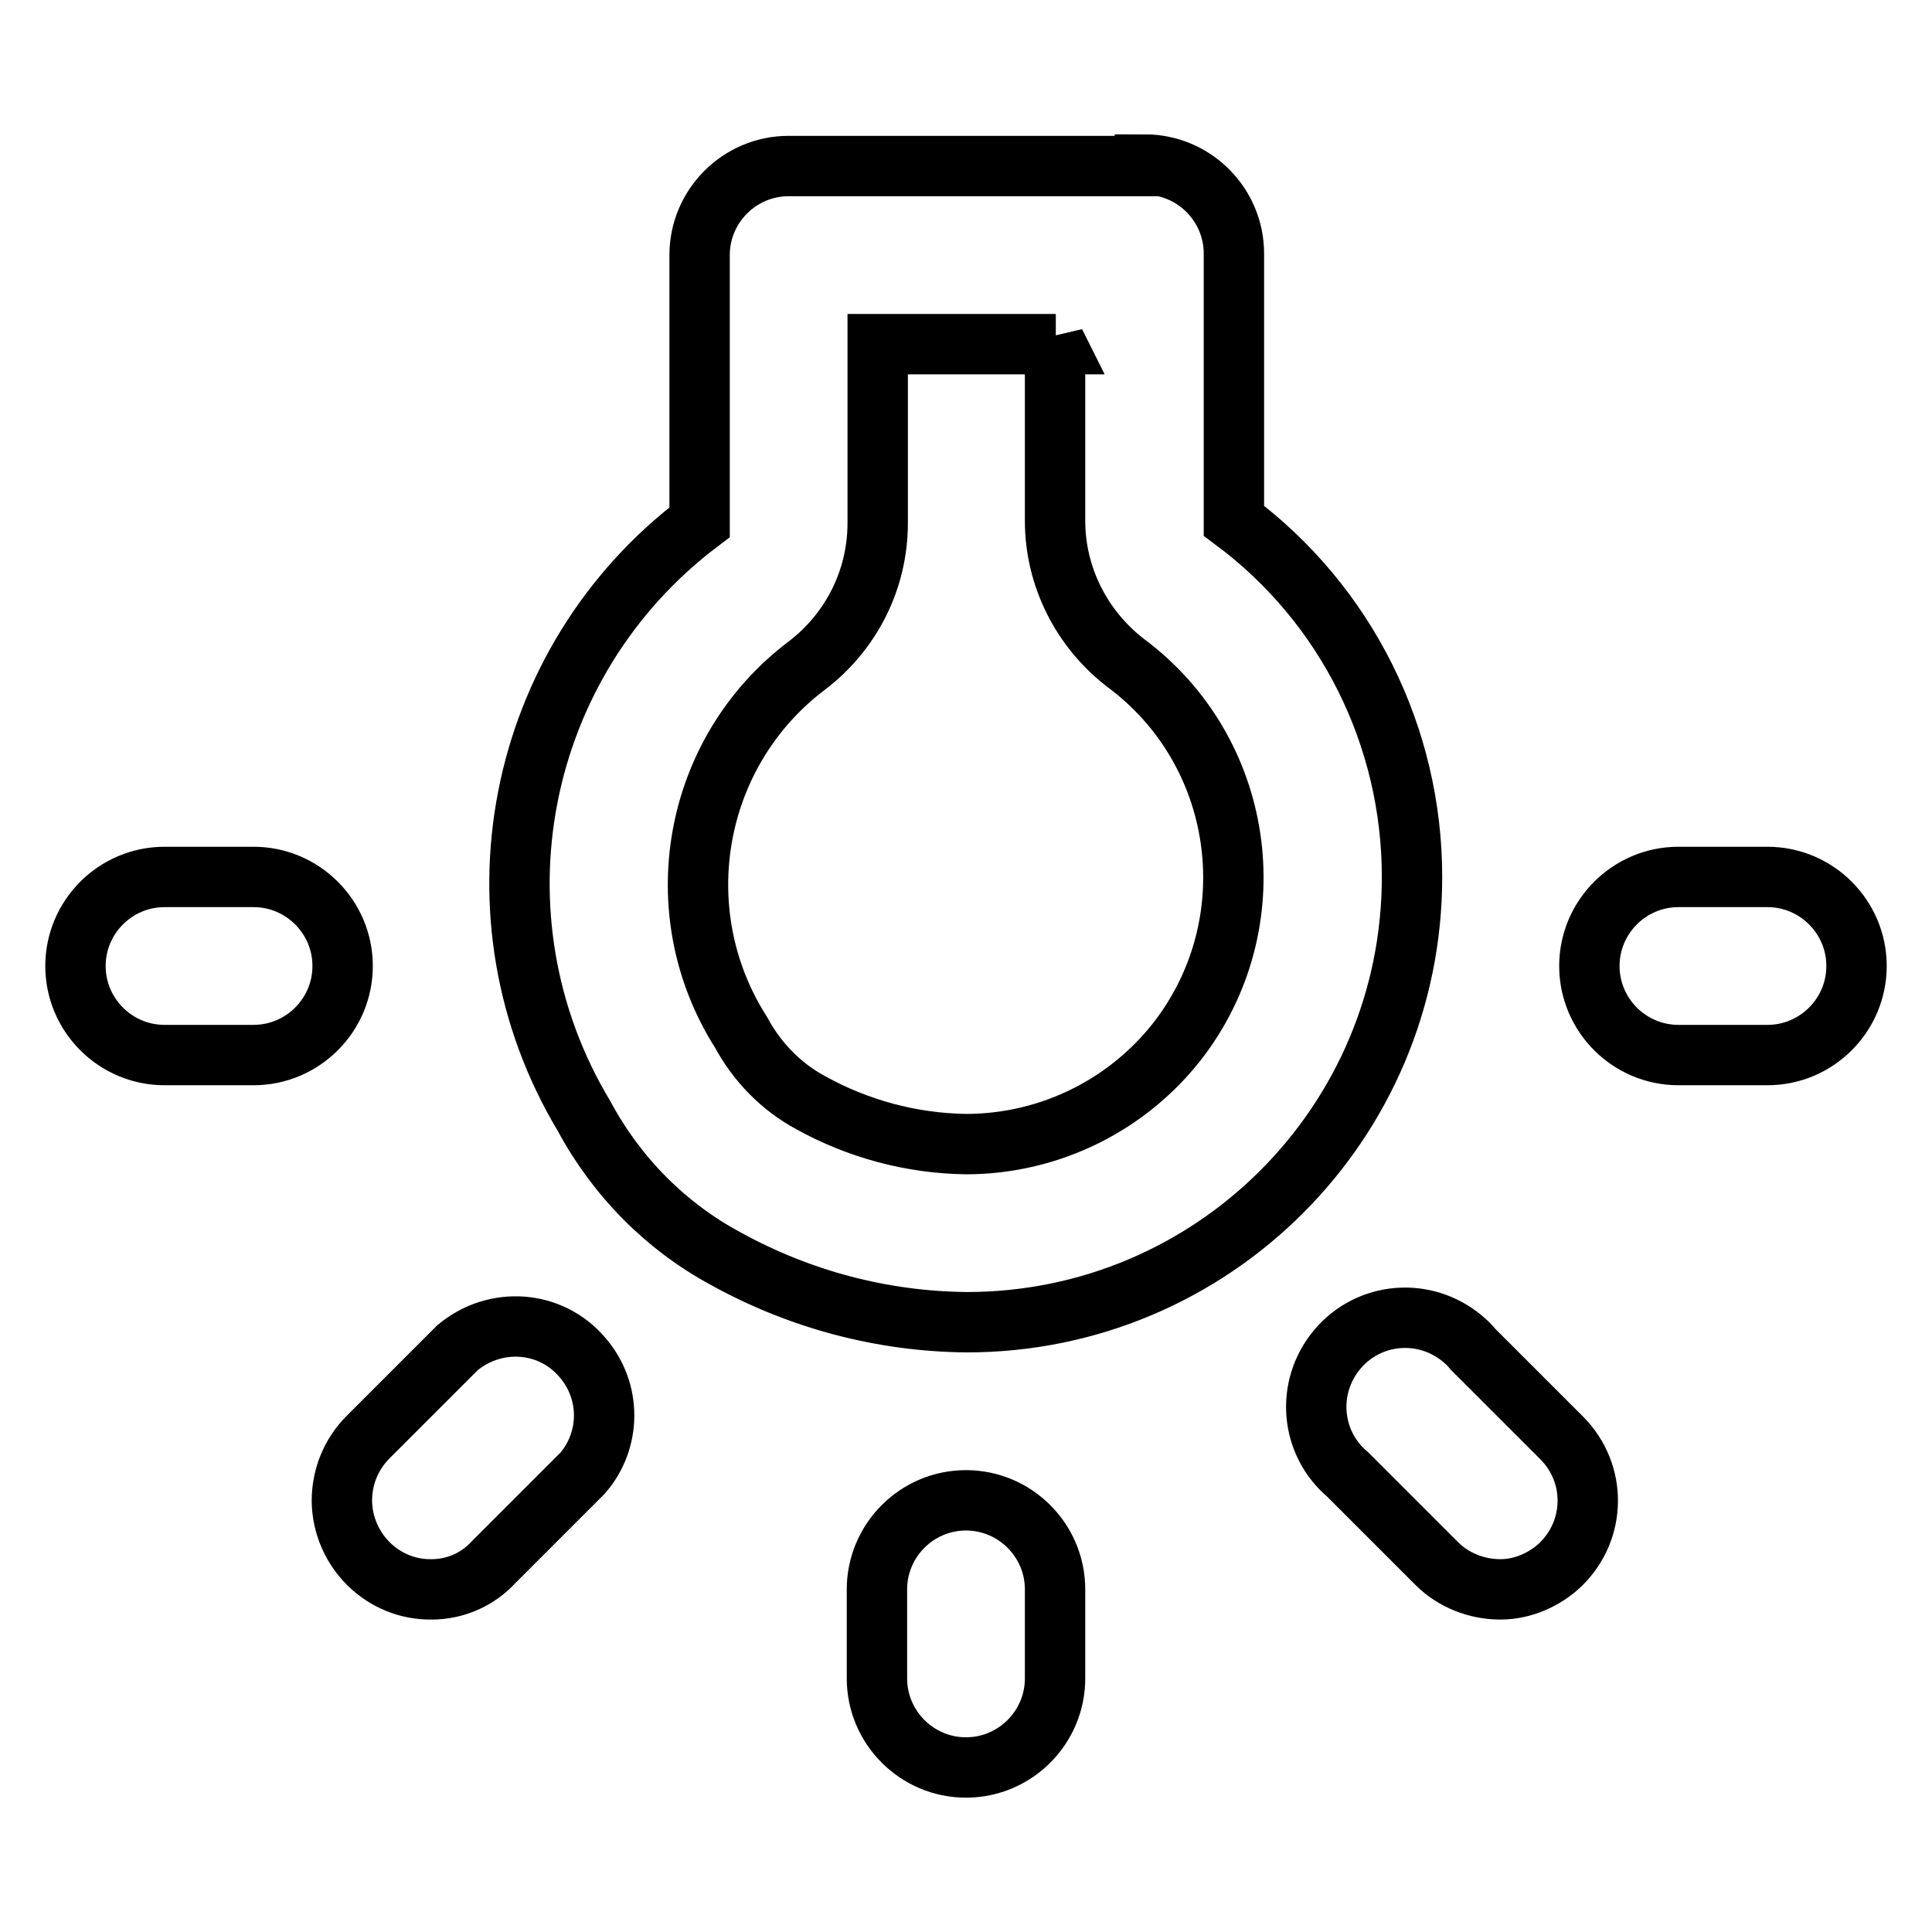
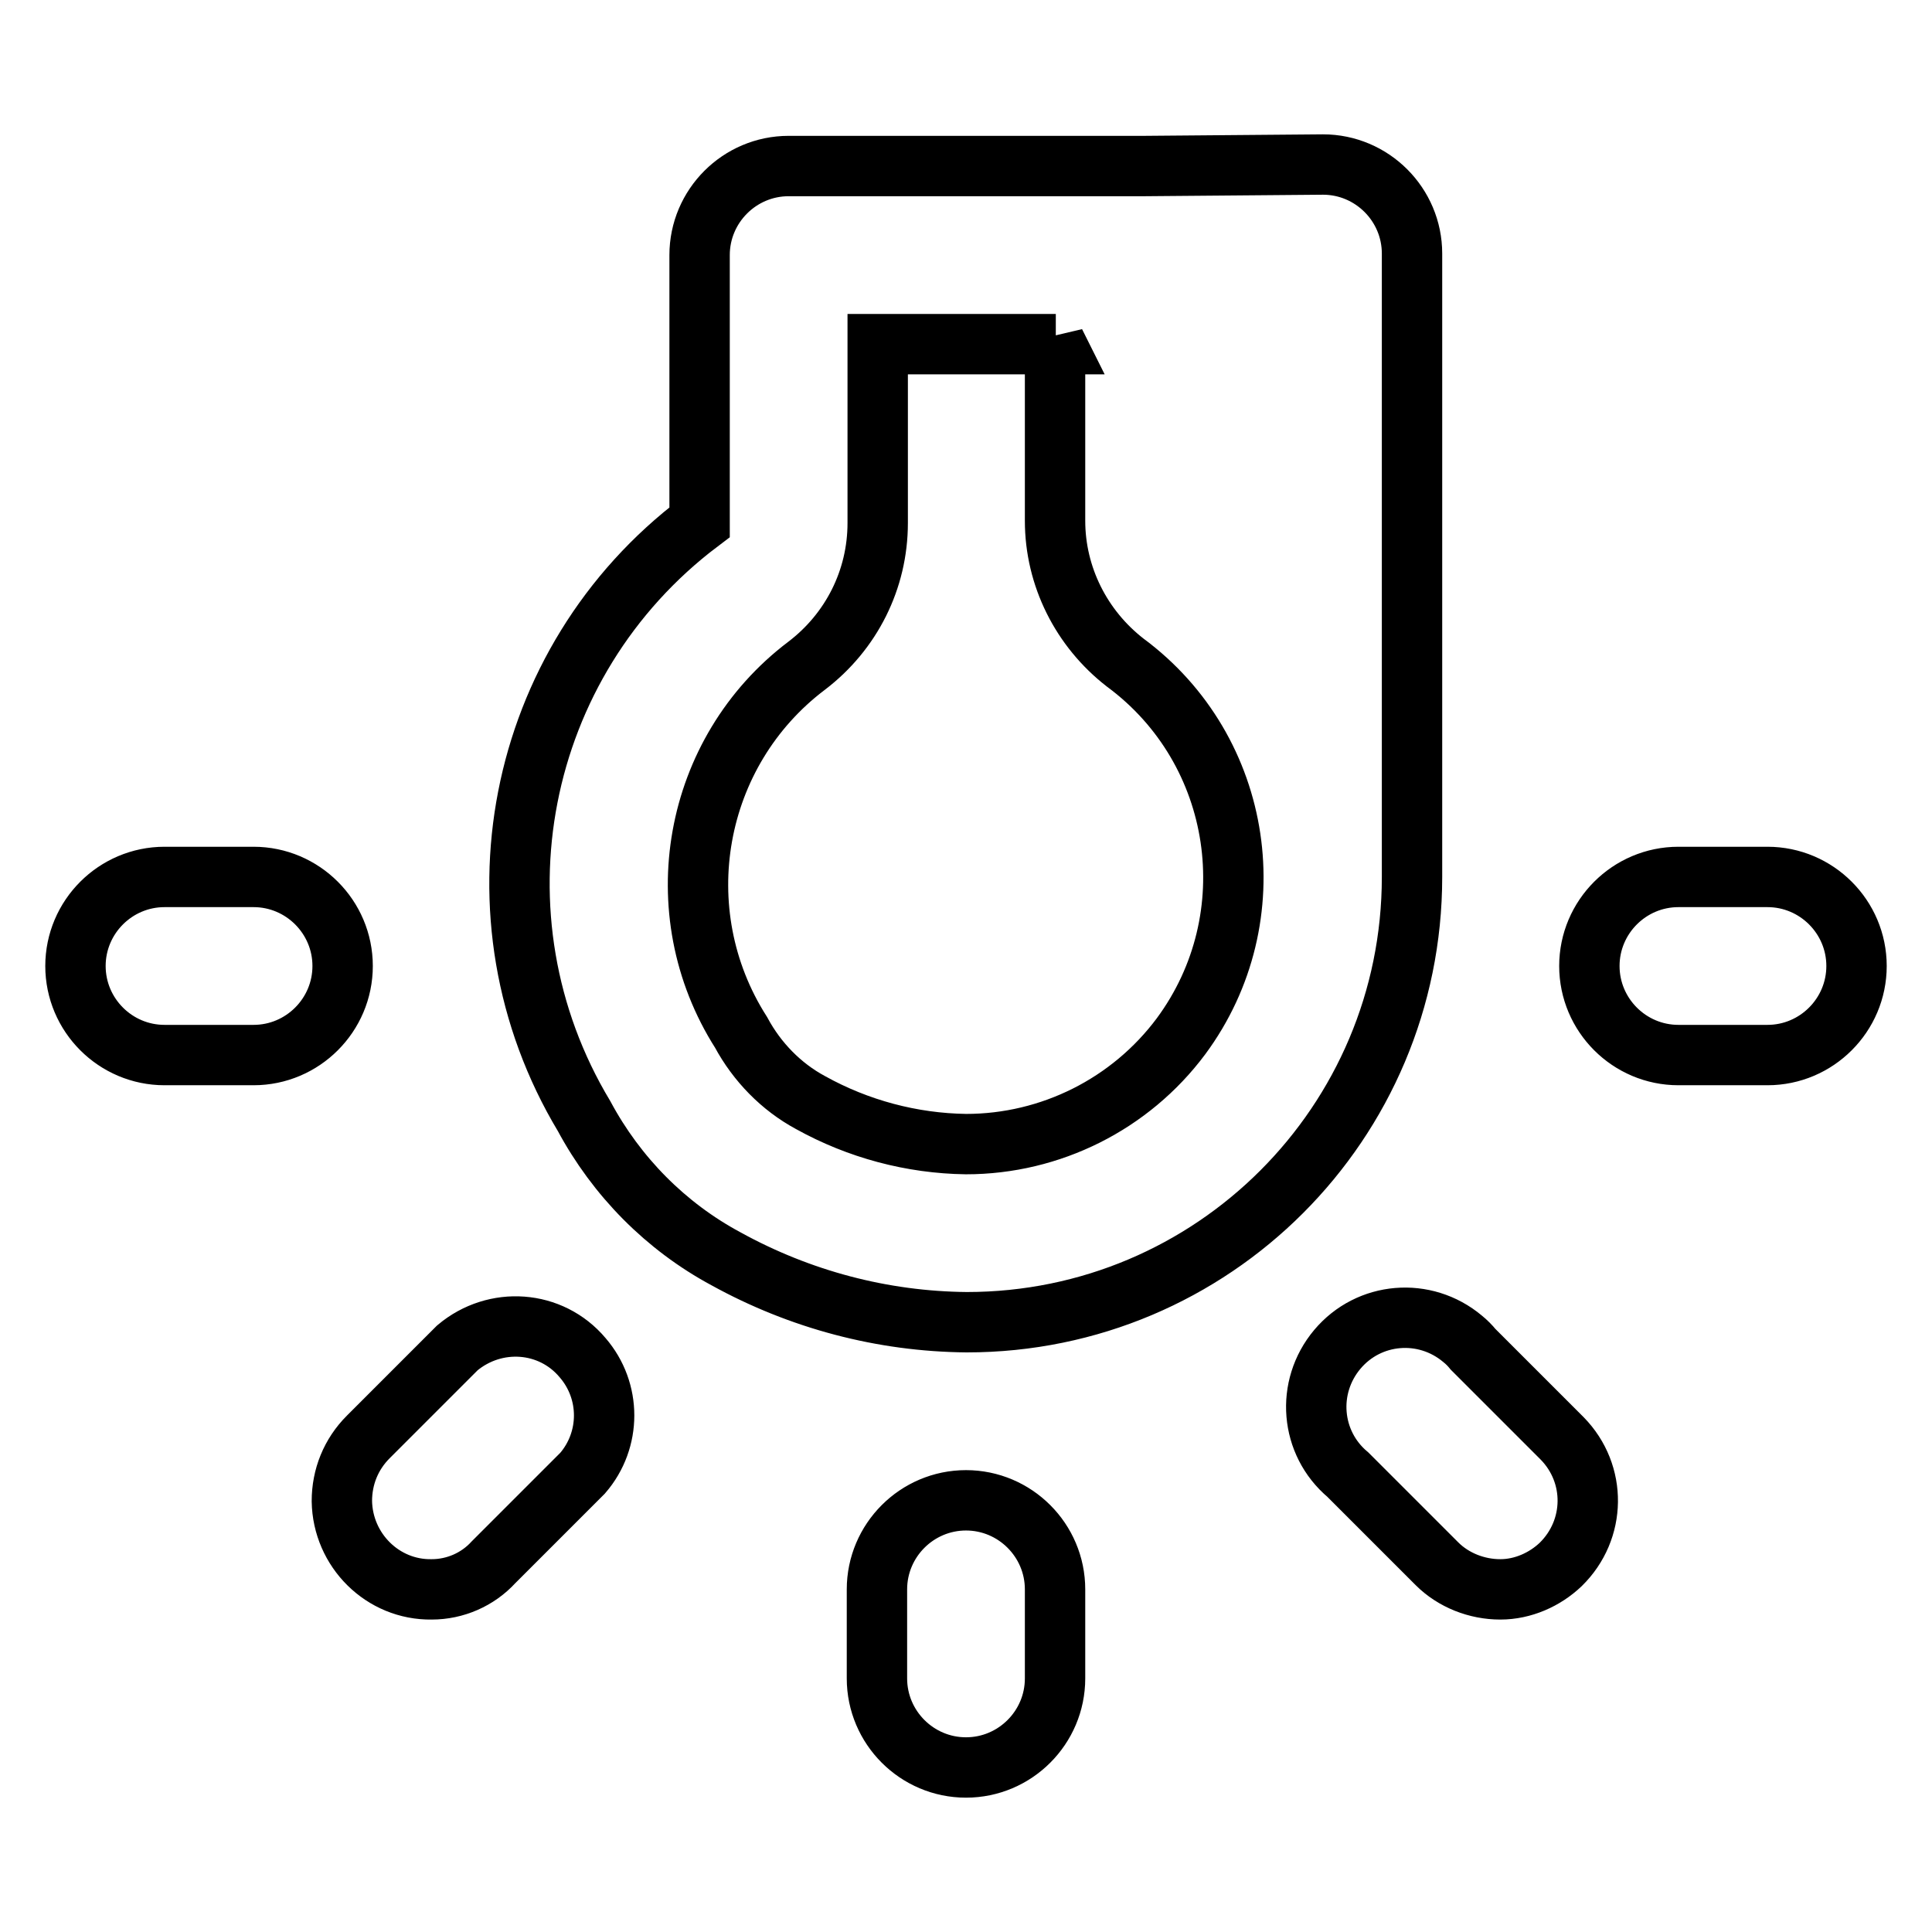
<svg xmlns="http://www.w3.org/2000/svg" version="1.1" x="0px" y="0px" viewBox="0 0 256 256" enable-background="new 0 0 256 256" xml:space="preserve">
  <g>
-     <path stroke-width="8" fill-opacity="0" stroke="#000000" d="M128,234.2c-6.5,0-11.8-5.3-11.8-11.8v-11.8c0-6.5,5.3-11.8,11.8-11.8c6.5,0,11.8,5.3,11.8,11.8v11.8 C139.8,228.9,134.5,234.2,128,234.2z M57.2,210.6c-6.5,0.1-11.8-5.2-11.9-11.7c0-3.2,1.2-6.2,3.5-8.5l11.8-11.8 c5-4.2,12.4-3.7,16.6,1.3c3.8,4.4,3.8,10.9,0,15.3l-11.8,11.8C63.3,209.3,60.3,210.6,57.2,210.6z M198.8,210.6 c-3.1,0-6.2-1.2-8.4-3.4l-11.8-11.8c-5-4.2-5.6-11.6-1.4-16.6s11.6-5.6,16.6-1.4c0.5,0.4,1,0.9,1.4,1.4l11.8,11.8 c4.6,4.7,4.5,12.1-0.2,16.7C204.7,209.3,201.8,210.6,198.8,210.6z M234.2,139.8h-11.8c-6.5,0-11.8-5.3-11.8-11.8 c0-6.5,5.3-11.8,11.8-11.8h11.8c6.5,0,11.8,5.3,11.8,11.8C246,134.5,240.7,139.8,234.2,139.8z M33.6,139.8H21.8 c-6.5,0-11.8-5.3-11.8-11.8c0-6.5,5.3-11.8,11.8-11.8h11.8c6.5,0,11.8,5.3,11.8,11.8C45.4,134.5,40.1,139.8,33.6,139.8z  M139.8,45.4V69c0,7.4,3.5,14.3,9.3,18.8c15.7,11.6,19,33.8,7.4,49.5c-6.7,9-17.3,14.3-28.5,14.3c-7.2-0.1-14.3-2-20.6-5.5 c-3.9-2.1-7.1-5.4-9.2-9.3c-10.2-16-6.4-37.2,8.7-48.6c5.9-4.5,9.4-11.4,9.4-18.9V45.6h23.6L139.8,45.4z M151.7,22h-47.2 c-6.5,0-11.8,5.3-11.8,11.8l0,0v35.4c-24.5,18.5-31.1,52.4-15.3,78.7c4.3,8,10.8,14.6,18.8,18.9c9.8,5.4,20.7,8.3,31.9,8.4 c32.6,0,59-26.4,59-59c0-18.6-8.7-36.1-23.6-47.2V33.6c0-6.5-5.3-11.8-11.8-11.8L151.7,22z" />
+     <path stroke-width="8" fill-opacity="0" stroke="#000000" d="M128,234.2c-6.5,0-11.8-5.3-11.8-11.8v-11.8c0-6.5,5.3-11.8,11.8-11.8c6.5,0,11.8,5.3,11.8,11.8v11.8 C139.8,228.9,134.5,234.2,128,234.2z M57.2,210.6c-6.5,0.1-11.8-5.2-11.9-11.7c0-3.2,1.2-6.2,3.5-8.5l11.8-11.8 c5-4.2,12.4-3.7,16.6,1.3c3.8,4.4,3.8,10.9,0,15.3l-11.8,11.8C63.3,209.3,60.3,210.6,57.2,210.6z M198.8,210.6 c-3.1,0-6.2-1.2-8.4-3.4l-11.8-11.8c-5-4.2-5.6-11.6-1.4-16.6s11.6-5.6,16.6-1.4c0.5,0.4,1,0.9,1.4,1.4l11.8,11.8 c4.6,4.7,4.5,12.1-0.2,16.7C204.7,209.3,201.8,210.6,198.8,210.6z M234.2,139.8h-11.8c-6.5,0-11.8-5.3-11.8-11.8 c0-6.5,5.3-11.8,11.8-11.8h11.8c6.5,0,11.8,5.3,11.8,11.8C246,134.5,240.7,139.8,234.2,139.8z M33.6,139.8H21.8 c-6.5,0-11.8-5.3-11.8-11.8c0-6.5,5.3-11.8,11.8-11.8h11.8c6.5,0,11.8,5.3,11.8,11.8C45.4,134.5,40.1,139.8,33.6,139.8z  M139.8,45.4V69c0,7.4,3.5,14.3,9.3,18.8c15.7,11.6,19,33.8,7.4,49.5c-6.7,9-17.3,14.3-28.5,14.3c-7.2-0.1-14.3-2-20.6-5.5 c-3.9-2.1-7.1-5.4-9.2-9.3c-10.2-16-6.4-37.2,8.7-48.6c5.9-4.5,9.4-11.4,9.4-18.9V45.6h23.6L139.8,45.4z M151.7,22h-47.2 c-6.5,0-11.8,5.3-11.8,11.8l0,0v35.4c-24.5,18.5-31.1,52.4-15.3,78.7c4.3,8,10.8,14.6,18.8,18.9c9.8,5.4,20.7,8.3,31.9,8.4 c32.6,0,59-26.4,59-59V33.6c0-6.5-5.3-11.8-11.8-11.8L151.7,22z" />
  </g>
</svg>